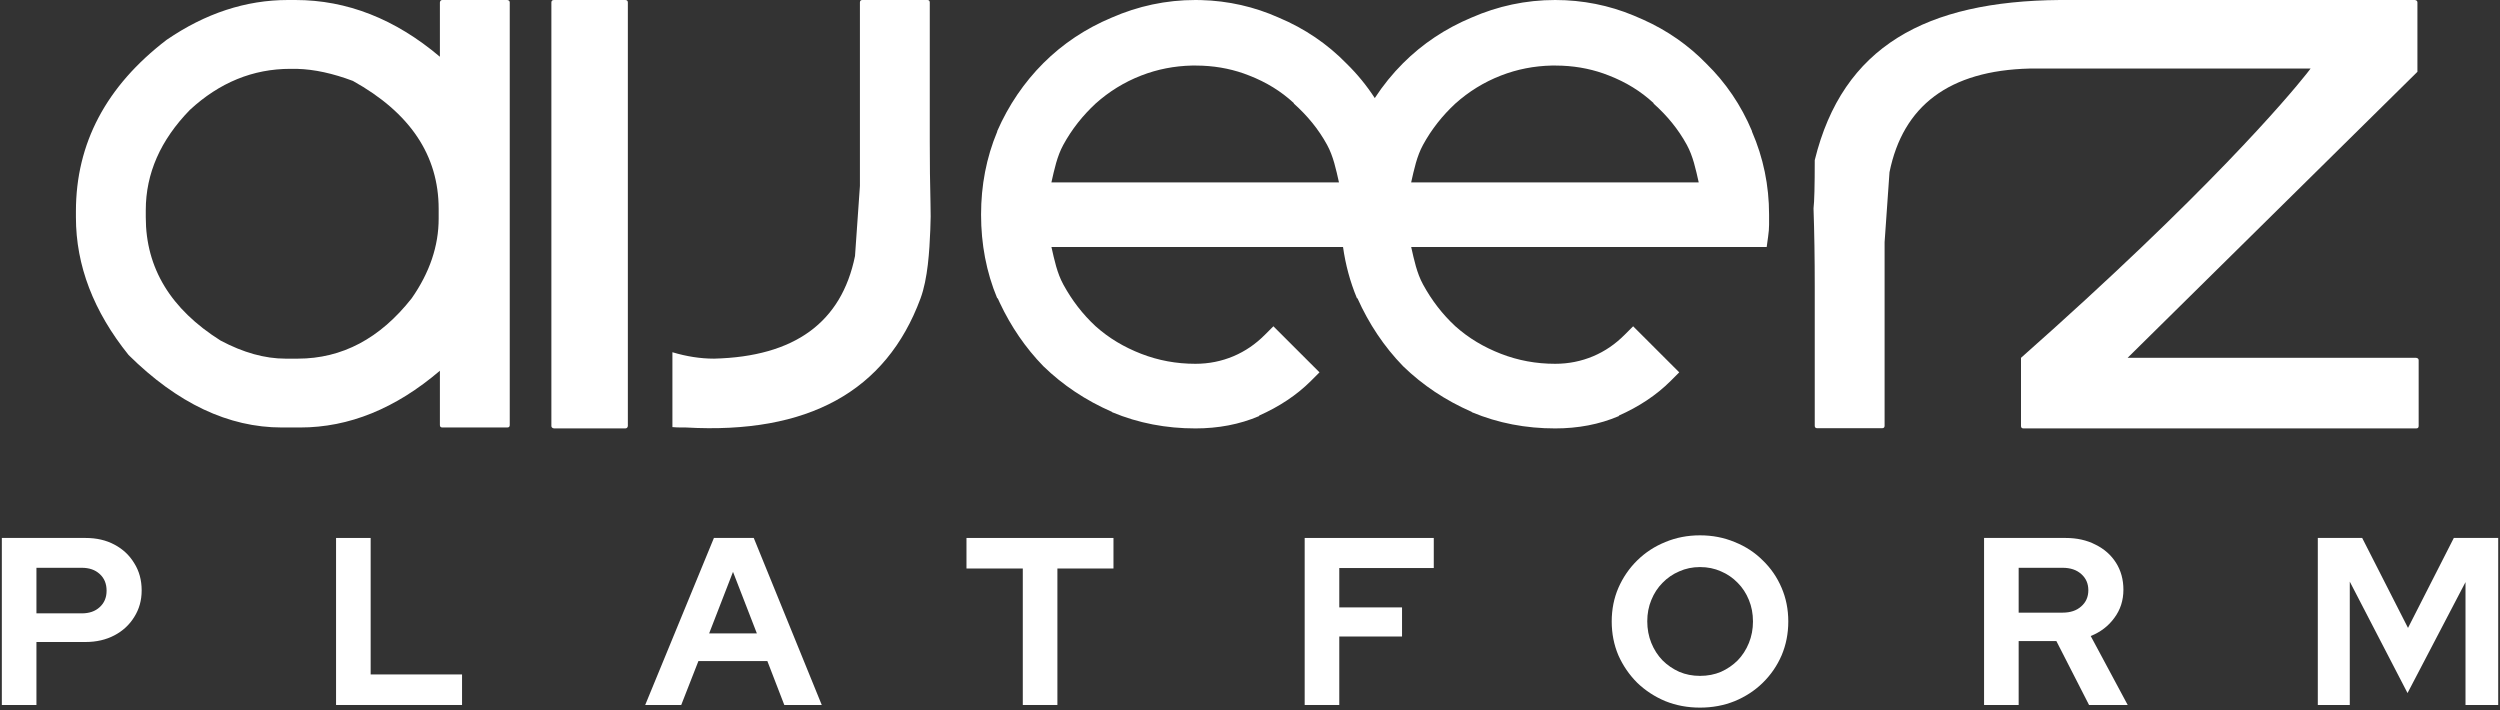
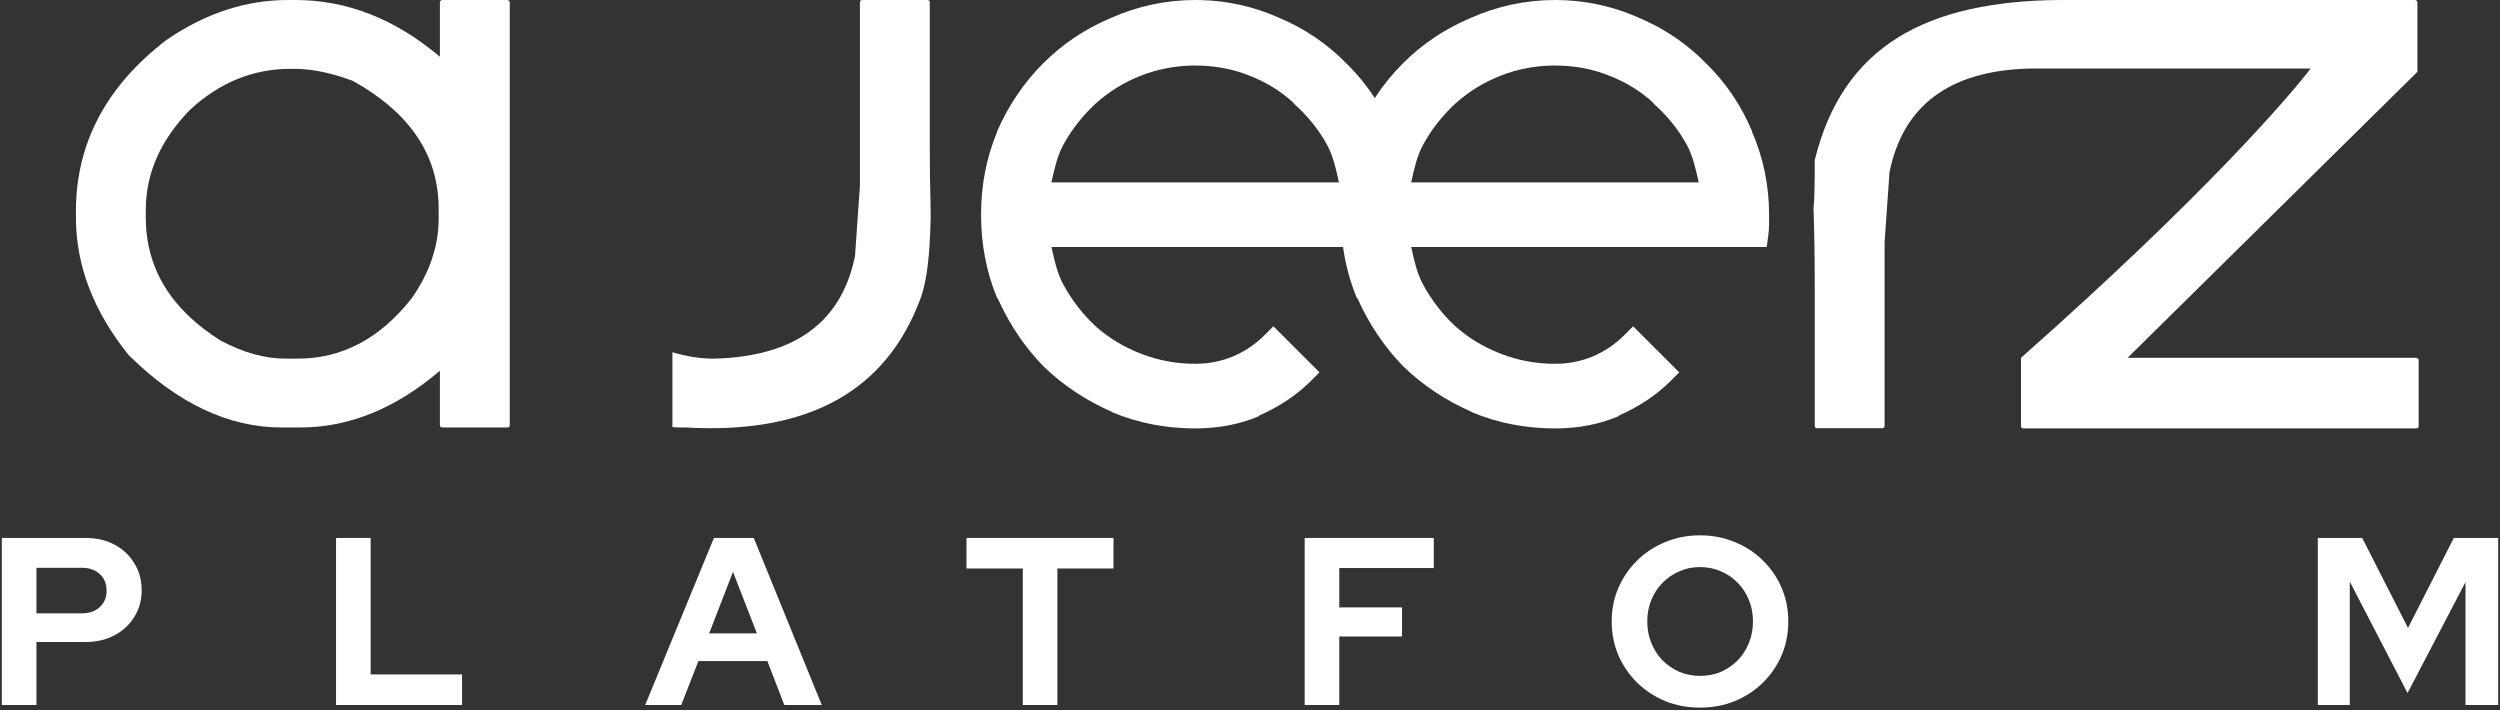
<svg xmlns="http://www.w3.org/2000/svg" width="461" height="131" viewBox="0 0 461 131" fill="none">
  <rect x="0" y="0" width="461" height="131" fill="#333333" stroke="none" />
-   <path d="M115.281 0C115.61 0 115.775 0.149 115.776 0.446V78.555C115.736 78.851 115.57 79 115.281 79H102.17C101.841 78.952 101.676 78.804 101.675 78.555V0.446C101.676 0.149 101.841 0 102.17 0H115.281Z" fill="white" />
  <path fill-rule="evenodd" clip-rule="evenodd" d="M286.773 0C291.86 0 296.721 0.984 301.222 2.854L303.009 3.626C307.434 5.607 311.349 8.342 314.649 11.734C318.228 15.235 321.073 19.421 323.064 24.171V24.261C325.158 29.075 326.218 34.201 326.218 39.587V41.425C326.218 42.106 326.156 42.852 326.044 43.614L325.779 45.543H260.222C260.765 47.942 261.26 50.354 262.412 52.461C264.013 55.394 265.992 57.965 268.372 60.166C270.823 62.353 273.597 64.009 276.786 65.246C279.944 66.47 283.24 67.084 286.777 67.084C289.254 67.084 291.601 66.61 293.79 65.686C295.99 64.754 297.864 63.452 299.573 61.744L301.151 60.166L309.652 68.662L308.074 70.24C305.406 72.906 302.172 75.01 298.522 76.633V76.722C294.905 78.274 290.944 79 286.777 79C281.37 79 276.275 78.035 271.44 76.022L271.35 75.933C266.56 73.839 262.345 71.037 258.73 67.526C255.221 63.92 252.412 59.69 250.315 55.001H250.225C248.963 51.975 248.113 48.812 247.654 45.543H193.884C194.427 47.942 194.924 50.354 196.076 52.461C197.677 55.394 199.656 57.965 202.036 60.166C204.487 62.353 207.261 64.009 210.45 65.246C213.608 66.47 216.904 67.084 220.441 67.084C222.918 67.084 225.264 66.61 227.452 65.686C229.652 64.754 231.528 63.452 233.237 61.744L234.815 60.166L243.316 68.662L241.738 70.24C239.069 72.907 235.835 75.01 232.184 76.633V76.722C228.567 78.273 224.608 79 220.441 79C215.034 79 209.939 78.035 205.104 76.022L205.014 75.933C200.224 73.839 196.007 71.037 192.392 67.526C189.103 64.145 186.429 60.218 184.38 55.877L183.979 55.003H183.889C181.874 50.172 180.909 44.991 180.909 39.589C180.909 34.186 181.876 29.092 183.889 24.263V24.172C185.987 19.382 188.862 15.174 192.39 11.649C195.997 8.045 200.224 5.246 205.012 3.242C209.849 1.126 215.011 0 220.437 0L221.451 0.014C226.507 0.144 231.327 1.252 235.78 3.24C240.572 5.246 244.793 8.118 248.313 11.736C250.273 13.653 252.011 15.776 253.51 18.084C255.037 15.742 256.783 13.592 258.728 11.649C262.335 8.045 266.56 5.246 271.348 3.242C276.185 1.126 281.347 3.31389e-05 286.773 0ZM219.825 12.087C216.536 12.159 213.407 12.775 210.444 13.927C207.264 15.162 204.488 16.902 202.032 19.094C199.669 21.291 197.66 23.803 196.072 26.713C194.922 28.819 194.423 31.225 193.88 33.633H246.906C246.362 31.225 245.866 28.82 244.716 26.713C243.129 23.805 241.055 21.305 238.579 19.094V19.006C236.225 16.827 233.513 15.158 230.341 13.925C227.671 12.858 224.8 12.251 221.754 12.116L220.439 12.087C220.167 12.087 219.991 12.083 219.825 12.087ZM286.161 12.087C282.873 12.159 279.745 12.775 276.782 13.927C273.601 15.162 270.824 16.902 268.368 19.094C266.005 21.291 263.996 23.803 262.408 26.713C261.258 28.819 260.761 31.225 260.218 33.633H313.244C312.7 31.225 312.202 28.82 311.052 26.713C309.465 23.805 307.393 21.305 304.917 19.094V19.006C302.563 16.827 299.851 15.158 296.679 13.925C294.008 12.858 291.137 12.251 288.09 12.116L286.775 12.087C286.503 12.087 286.327 12.083 286.161 12.087Z" fill="white" />
  <path d="M445.314 0C445.618 0.048 445.772 0.198 445.772 0.449V13.242L392.33 65.983H445.544L445.743 66.039C445.914 66.113 446 66.245 446 66.433V78.551C446 78.85 445.848 79 445.544 79H373.129C372.824 79 372.672 78.85 372.672 78.551V65.983C407.143 35.478 421.942 17.858 425.307 13.63L426.074 12.641H374.266C359.426 13.012 350.91 19.507 348.424 31.754L347.519 44.669V78.516C347.519 78.813 347.37 78.961 347.068 78.961H335.091C334.79 78.961 334.639 78.813 334.639 78.516V52.908C334.639 47.638 334.565 42.813 334.414 38.433C334.565 37.207 334.639 34.238 334.639 29.527C339.798 8.521 355.136 0.205 379.844 0H445.314Z" fill="white" />
  <path d="M170.997 0C171.298 0 171.45 0.149 171.45 0.446V26.053C171.45 30.13 171.494 33.941 171.584 37.484C171.635 39.511 171.63 40.37 171.547 42.395C171.388 46.289 171.093 51.391 169.737 55.049C163.39 72.18 148.97 80.106 126.478 78.828H125.575C125.047 78.828 124.52 78.805 123.993 78.757V64.951C126.591 65.732 129.153 66.135 131.676 66.135C146.515 65.764 155.178 59.456 157.664 47.209L158.569 34.292V0.446C158.569 0.149 158.719 0 159.02 0H170.997Z" fill="white" />
  <path fill-rule="evenodd" clip-rule="evenodd" d="M54.45 0C63.979 0 72.868 3.488 81.117 10.465V0.446C81.155 0.149 81.307 0 81.569 0H93.546C93.847 0.048 93.997 0.197 93.997 0.446V78.383C93.997 78.68 93.847 78.828 93.546 78.828H81.569C81.268 78.828 81.117 78.68 81.117 78.383V68.363C72.944 75.34 64.357 78.828 55.355 78.828H51.965C42.135 78.828 32.718 74.375 23.717 65.468C17.239 57.415 14 48.953 14 40.083V38.97C14 26.425 19.575 15.884 30.724 7.348C37.879 2.45 45.336 0 53.094 0H54.45ZM53.547 12.693C46.655 12.693 40.478 15.216 35.017 20.263C29.594 25.83 26.881 31.991 26.881 38.746V40.083C26.881 49.435 31.477 57.005 40.666 62.795C44.847 65.021 48.84 66.135 52.644 66.135H54.903C63.076 66.135 70.082 62.424 75.92 55.001C79.234 50.251 80.89 45.352 80.89 40.304V38.522C80.89 28.65 75.618 20.782 65.072 14.919C61.364 13.527 57.955 12.787 54.843 12.701L54.226 12.693H53.547Z" fill="white" />
  <path d="M0.339 130V99.2H15.783C17.807 99.2 19.582 99.611 21.107 100.432C22.662 101.253 23.879 102.397 24.759 103.864C25.669 105.301 26.123 106.973 26.123 108.88C26.123 110.699 25.669 112.327 24.759 113.764C23.879 115.201 22.662 116.331 21.107 117.152C19.553 117.973 17.778 118.384 15.783 118.384H6.719V130H0.339ZM6.719 113.104H15.079C16.458 113.104 17.558 112.723 18.379 111.96C19.23 111.197 19.655 110.185 19.655 108.924C19.655 107.633 19.23 106.607 18.379 105.844C17.558 105.081 16.458 104.7 15.079 104.7H6.719V113.104Z" fill="white" />
  <path d="M61.969 130V99.2H68.349V124.368H85.201V130H61.969Z" fill="white" />
  <path d="M118.974 130L131.646 99.2H138.994L151.534 130H144.626L141.502 121.904H128.786L125.618 130H118.974ZM130.766 116.8H139.566L135.166 105.448L130.766 116.8Z" fill="white" />
  <path d="M188.604 130V104.832H178.22V99.2H205.324V104.832H194.984V130H188.604Z" fill="white" />
  <path d="M240.583 130V99.2H264.387V104.744H246.963V112.004H258.535V117.372H246.963V130H240.583Z" fill="white" />
  <path d="M313.48 130.484C311.192 130.484 309.065 130.088 307.1 129.296C305.134 128.475 303.404 127.345 301.908 125.908C300.441 124.441 299.282 122.755 298.432 120.848C297.61 118.912 297.2 116.829 297.2 114.6C297.2 112.371 297.61 110.303 298.432 108.396C299.282 106.46 300.441 104.773 301.908 103.336C303.404 101.869 305.134 100.74 307.1 99.948C309.065 99.127 311.192 98.716 313.48 98.716C315.768 98.716 317.894 99.127 319.86 99.948C321.854 100.74 323.585 101.869 325.052 103.336C326.548 104.773 327.706 106.46 328.528 108.396C329.349 110.303 329.76 112.371 329.76 114.6C329.76 116.829 329.349 118.912 328.528 120.848C327.706 122.755 326.548 124.441 325.052 125.908C323.585 127.345 321.854 128.475 319.86 129.296C317.894 130.088 315.768 130.484 313.48 130.484ZM313.48 124.632C314.888 124.632 316.178 124.383 317.352 123.884C318.525 123.356 319.552 122.652 320.432 121.772C321.312 120.863 322.001 119.792 322.5 118.56C322.998 117.328 323.248 116.008 323.248 114.6C323.248 113.163 322.998 111.843 322.5 110.64C322.001 109.408 321.312 108.352 320.432 107.472C319.552 106.563 318.525 105.859 317.352 105.36C316.178 104.832 314.888 104.568 313.48 104.568C312.101 104.568 310.825 104.832 309.652 105.36C308.478 105.859 307.452 106.563 306.572 107.472C305.692 108.352 305.002 109.408 304.504 110.64C304.005 111.843 303.756 113.148 303.756 114.556C303.756 115.993 304.005 117.328 304.504 118.56C305.002 119.792 305.692 120.863 306.572 121.772C307.452 122.652 308.478 123.356 309.652 123.884C310.825 124.383 312.101 124.632 313.48 124.632Z" fill="white" />
-   <path d="M365.861 130V99.2H380.909C382.991 99.2 384.825 99.611 386.409 100.432C388.022 101.224 389.283 102.339 390.193 103.776C391.102 105.213 391.557 106.871 391.557 108.748C391.557 110.713 390.999 112.444 389.885 113.94C388.799 115.436 387.347 116.551 385.529 117.284L392.349 130H385.221L379.193 118.208H372.241V130H365.861ZM372.241 112.972H380.337C381.774 112.972 382.918 112.591 383.769 111.828C384.649 111.065 385.089 110.068 385.089 108.836C385.089 107.604 384.649 106.607 383.769 105.844C382.918 105.081 381.774 104.7 380.337 104.7H372.241V112.972Z" fill="white" />
  <path d="M427.404 130V99.2H435.588L444.036 115.788L452.484 99.2H460.668V130H454.64V107.34L443.948 127.8L433.3 107.252V130H427.404Z" fill="white" />
</svg>